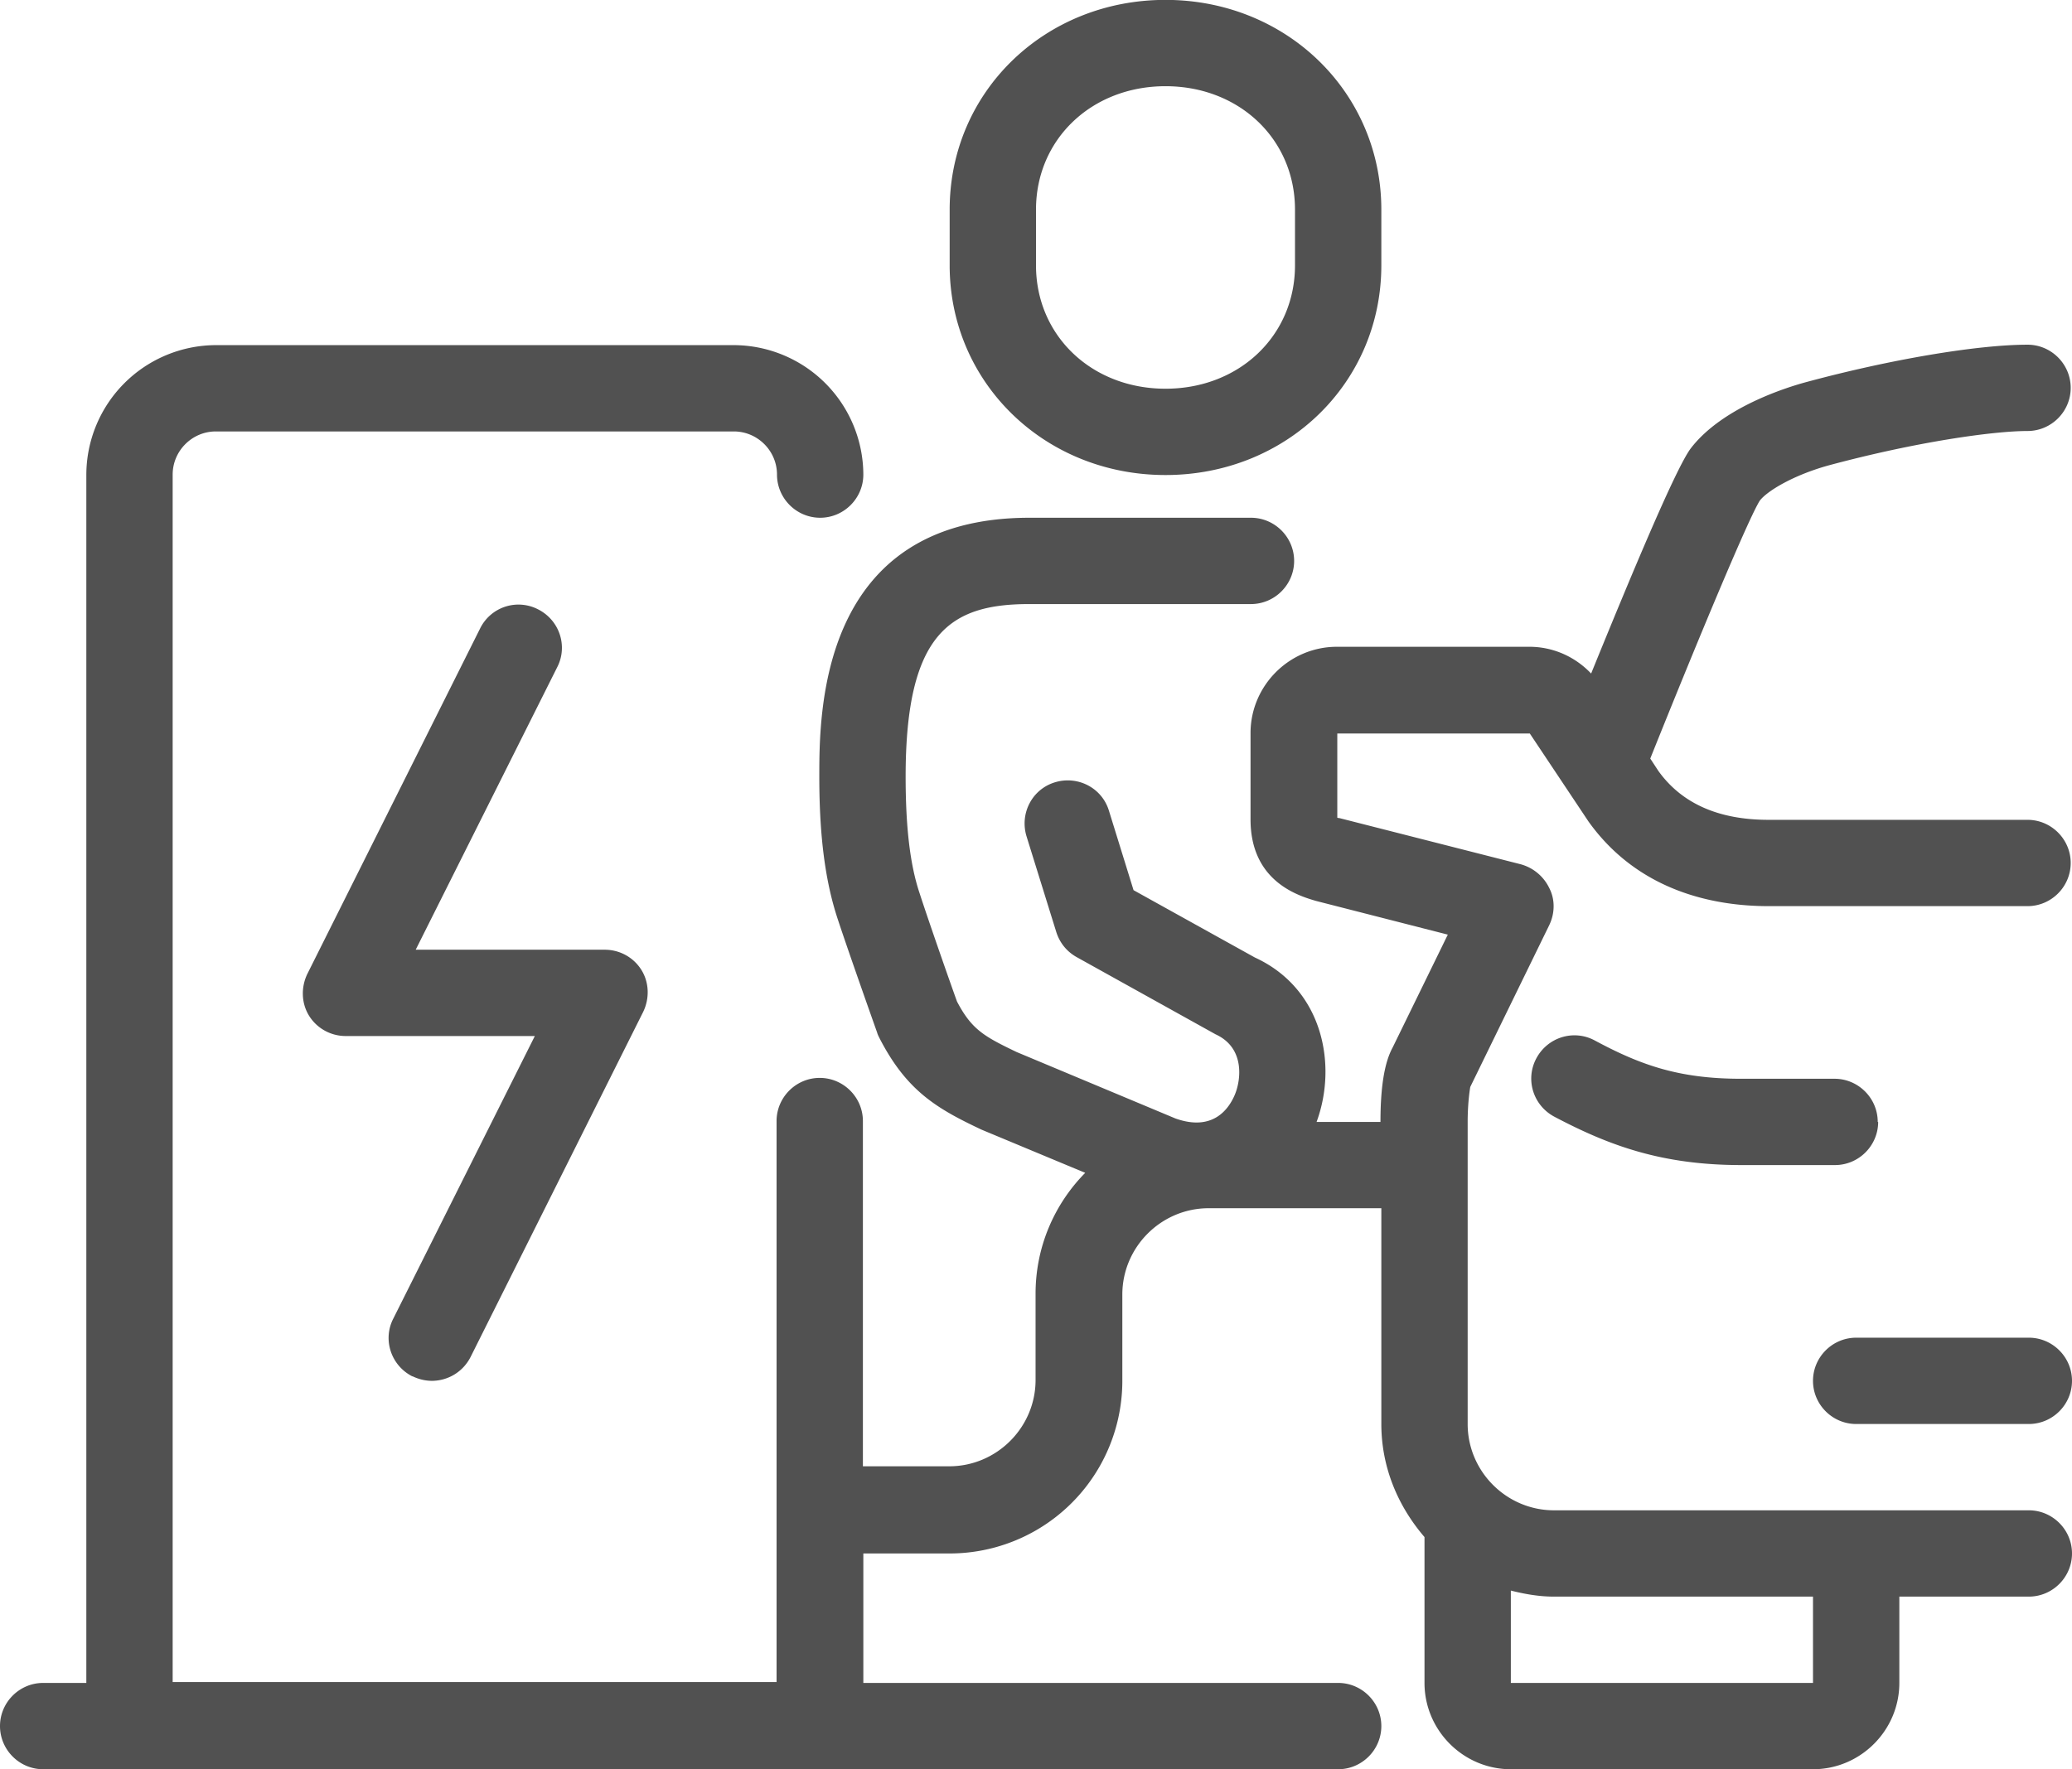
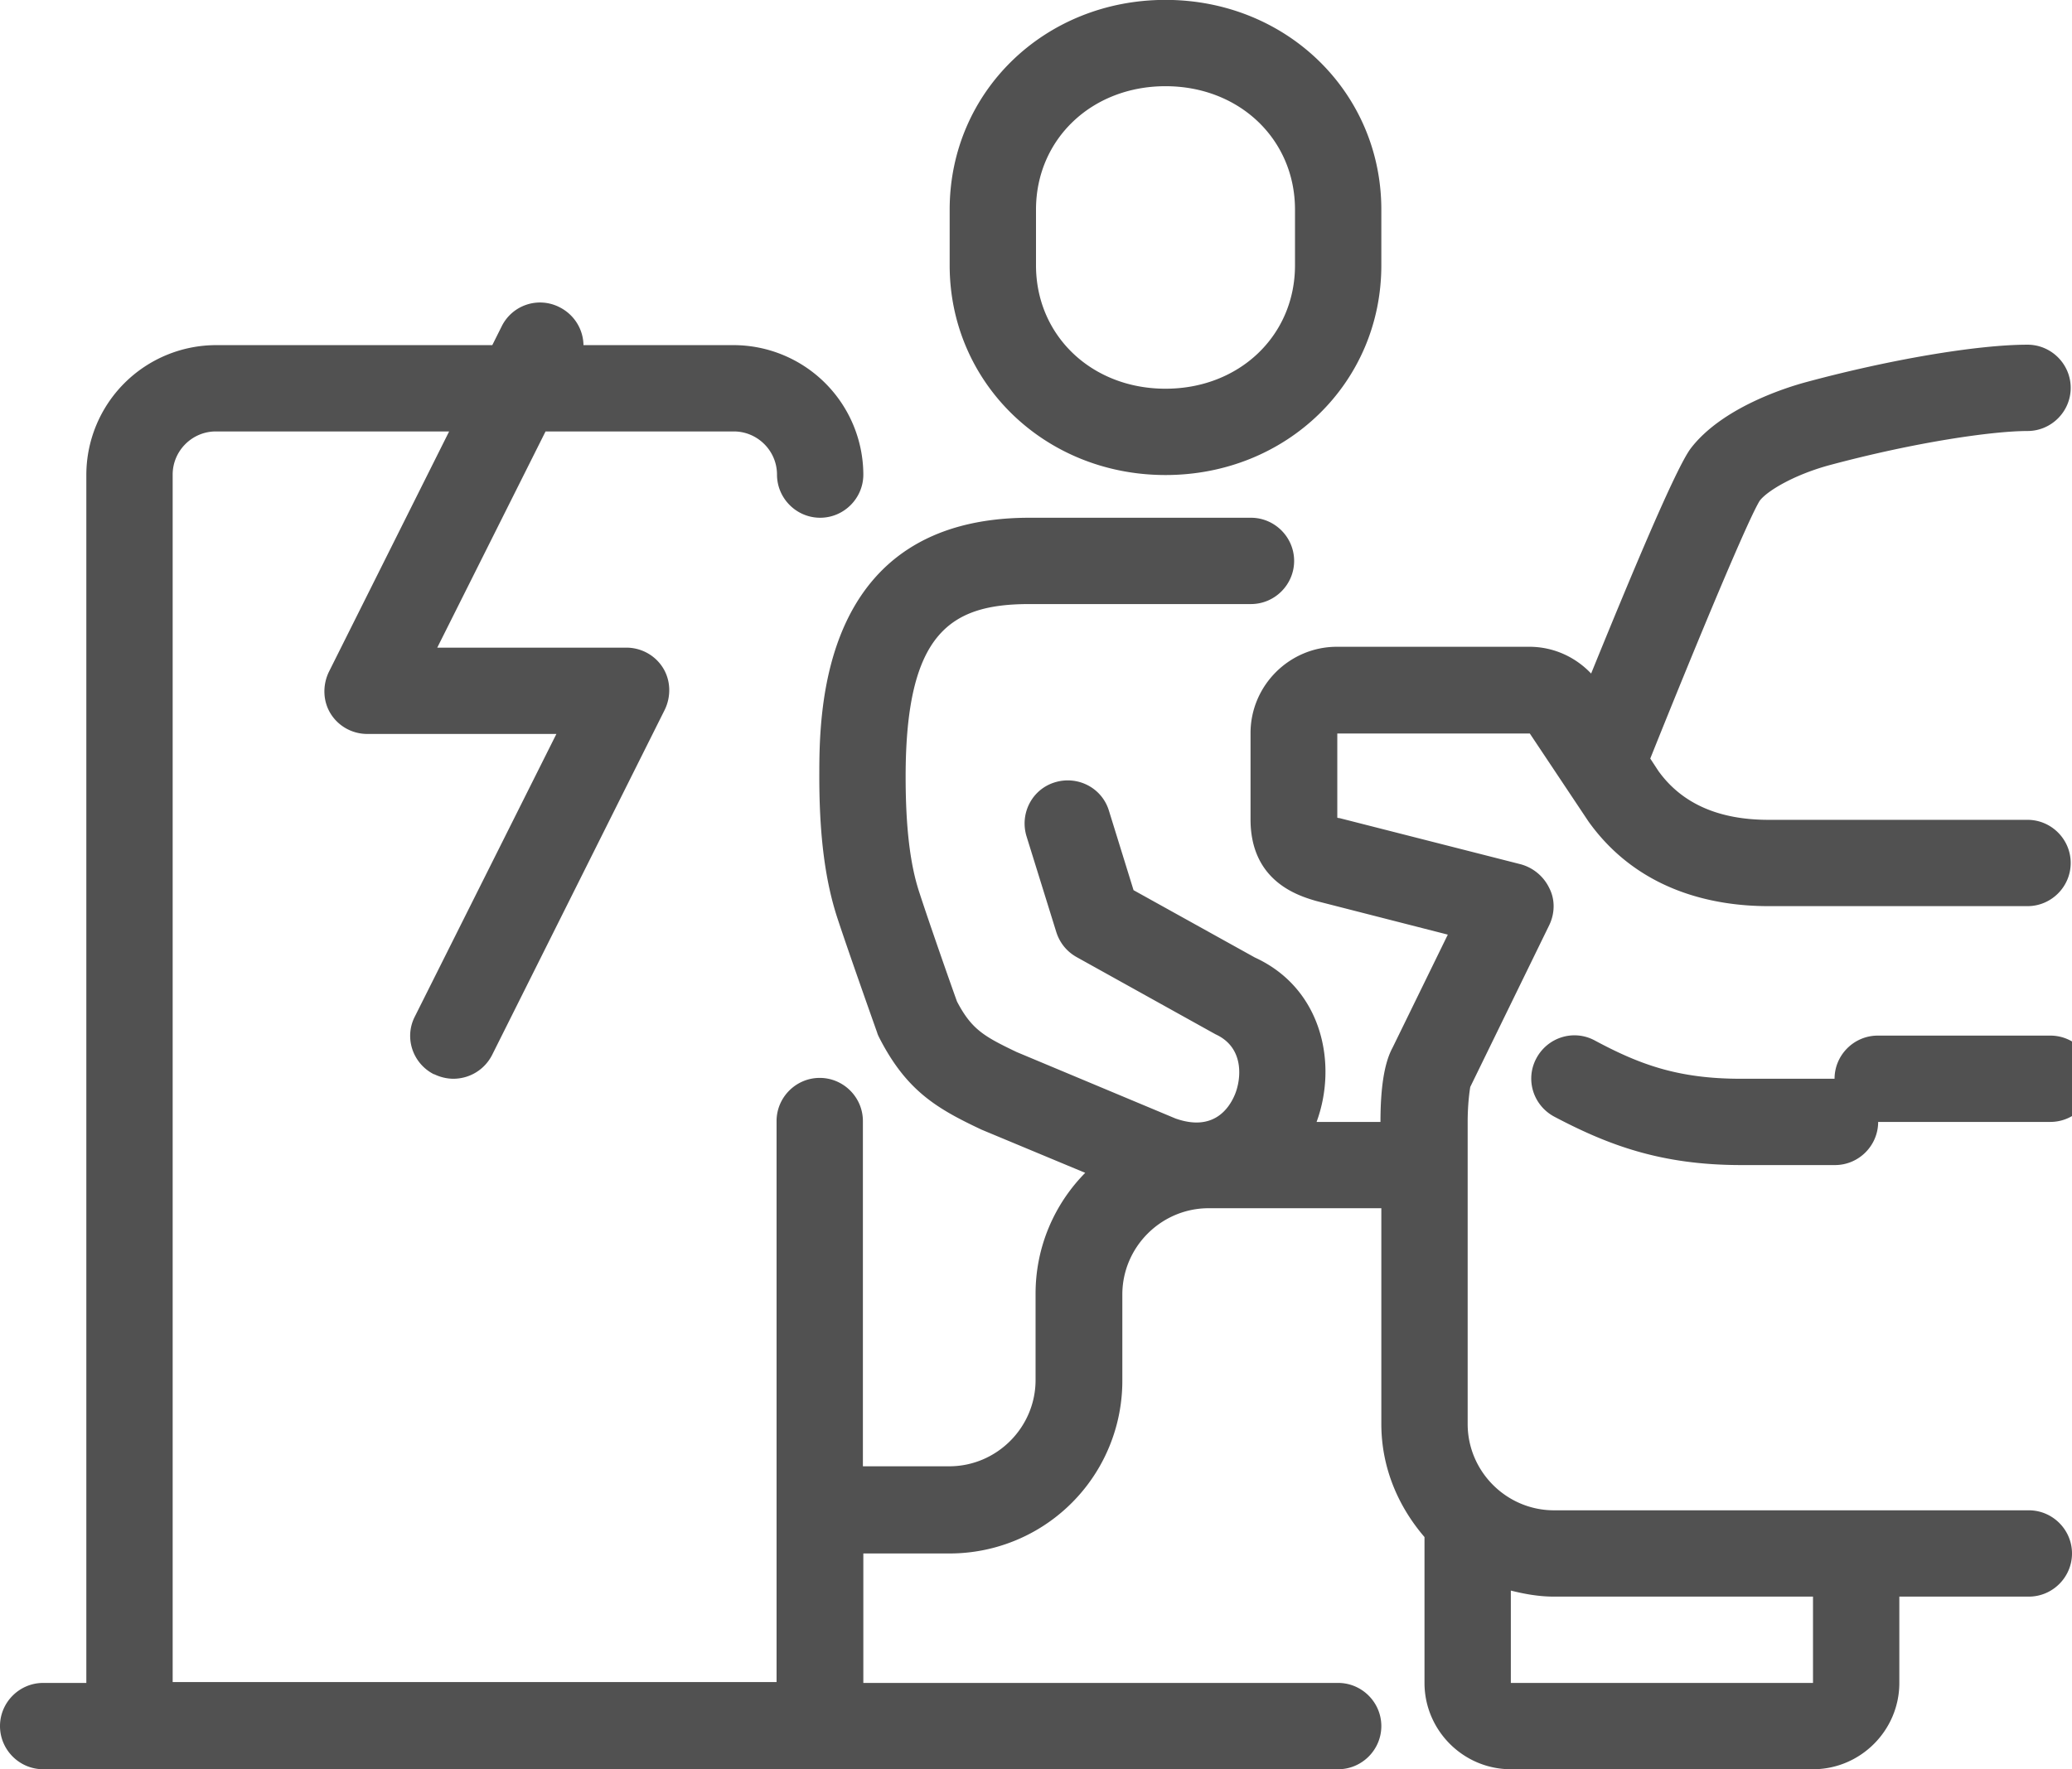
<svg xmlns="http://www.w3.org/2000/svg" width="96" height="82" fill="#515151">
-   <path d="M44 9.715v2.58c0 5.44 4.4 9.72 10 9.72s10-4.26 10-9.72v-2.58c0-5.44-4.4-9.72-10-9.72s-10 4.26-10 9.72zm16 0v2.58c0 3.26-2.58 5.72-6 5.72s-6-2.46-6-5.72v-2.58c0-3.26 2.58-5.72 6-5.72s6 2.46 6 5.72zM2 81.995h60c1.1 0 2-.9 2-2s-.9-2-2-2H40v-6h4a8 8 0 0 0 8-8v-4c0-2.2 1.8-4 4-4h8v10c0 2.02.78 3.82 2 5.24v6.76c0 2.2 1.8 4 4 4h14c2.2 0 4-1.8 4-4v-4h6c1.1 0 2-.9 2-2s-.9-2-2-2H72c-2.2 0-4-1.8-4-4v-14c0-.78.08-1.38.12-1.62l3.66-7.5c.26-.54.28-1.18 0-1.72-.26-.54-.74-.94-1.32-1.1l-8.4-2.14s-.06 0-.1-.02v-3.9h8.92l2.72 4.08c2.32 3.24 5.82 3.92 8.34 3.92h12c1.1 0 2-.9 2-2s-.9-2-2-2h-12c-2.32 0-4.02-.76-5.1-2.26l-.38-.58c2.18-5.44 4.58-11.2 5.08-11.96.36-.46 1.58-1.18 3.16-1.62 4.08-1.1 7.66-1.6 9.24-1.6 1.1 0 2-.9 2-2s-.9-2-2-2c-2.32 0-6.36.68-10.28 1.74-.88.24-3.86 1.16-5.32 3.06-.7.92-2.82 6.02-4.62 10.44-.74-.78-1.76-1.24-2.86-1.24h-8.92c-2.2 0-4 1.8-4 4v4c0 2.88 2.22 3.54 3.04 3.78l6.1 1.56-2.56 5.24c-.38.7-.56 1.84-.56 3.44H61c.98-2.66.28-6.18-2.86-7.62l-5.62-3.12-1.14-3.68c-.32-1.06-1.44-1.64-2.5-1.32s-1.64 1.44-1.32 2.5l1.38 4.44c.16.5.48.9.94 1.16l6.44 3.58c1.36.62 1.18 2.1.9 2.78s-1.02 1.74-2.76 1.12l-7.36-3.08c-1.5-.72-2.08-1.04-2.76-2.34-.24-.66-1.28-3.62-1.74-5.04-.44-1.32-.64-3.08-.64-5.38 0-6.7 2.1-8 5.74-8h10.26c1.1 0 2-.9 2-2s-.9-2-2-2H47.7c-9.74 0-9.74 9.04-9.74 12 0 2.78.28 4.88.86 6.62.54 1.64 1.82 5.24 1.82 5.24.02.08.06.16.1.24 1.26 2.46 2.66 3.28 4.74 4.26l4.8 2c-1.42 1.44-2.3 3.42-2.3 5.6v4c0 2.2-1.8 4-4 4h-4v-16c0-1.1-.9-2-2-2s-2 .9-2 2v26H8v-55.96c0-1.1.9-2 2-2h24c1.1 0 2 .9 2 2s.9 2 2 2 2-.9 2-2a6.02 6.02 0 0 0-6-6H10a6.02 6.02 0 0 0-6 6v56H2c-1.1 0-2 .9-2 2s.9 2 2 2zm68-8.28c.64.16 1.3.28 2 .28h12v4H70v-4.28zm16.999-21.72c0-1.1-.9-2-2-2h-4.34c-2.88 0-4.66-.64-6.78-1.78-.98-.52-2.18-.14-2.7.84s-.14 2.18.84 2.7c2.54 1.34 4.98 2.24 8.66 2.24h4.34c1.1 0 2-.9 2-2h-.02zm-.999 14h8c1.1 0 2-.9 2-2s-.9-2-2-2h-8c-1.1 0-2 .9-2 2s.9 2 2 2zm-66.9-2.22a2.06 2.06 0 0 0 .9.22c.74 0 1.44-.4 1.8-1.1l8-16c.3-.62.28-1.36-.08-1.94s-1-.94-1.7-.94h-8.76l6.56-13.1c.5-.98.1-2.18-.9-2.68a1.98 1.98 0 0 0-2.68.9l-8 16c-.3.62-.28 1.36.08 1.94s1 .94 1.7.94h8.76l-6.56 13.1c-.5.98-.1 2.18.9 2.68l-.02-.02z" />
+   <path d="M44 9.715v2.58c0 5.44 4.4 9.72 10 9.72s10-4.26 10-9.72v-2.58c0-5.44-4.4-9.72-10-9.72s-10 4.26-10 9.72zm16 0v2.58c0 3.26-2.58 5.72-6 5.72s-6-2.46-6-5.72v-2.58c0-3.26 2.58-5.72 6-5.72s6 2.46 6 5.72zM2 81.995h60c1.1 0 2-.9 2-2s-.9-2-2-2H40v-6h4a8 8 0 0 0 8-8v-4c0-2.2 1.8-4 4-4h8v10c0 2.02.78 3.82 2 5.24v6.76c0 2.2 1.8 4 4 4h14c2.2 0 4-1.8 4-4v-4h6c1.1 0 2-.9 2-2s-.9-2-2-2H72c-2.2 0-4-1.8-4-4v-14c0-.78.08-1.38.12-1.62l3.66-7.5c.26-.54.28-1.18 0-1.72-.26-.54-.74-.94-1.32-1.1l-8.4-2.14s-.06 0-.1-.02v-3.9h8.92l2.72 4.08c2.32 3.24 5.82 3.92 8.34 3.92h12c1.1 0 2-.9 2-2s-.9-2-2-2h-12c-2.32 0-4.02-.76-5.1-2.26l-.38-.58c2.18-5.44 4.58-11.2 5.08-11.96.36-.46 1.58-1.18 3.16-1.62 4.08-1.1 7.66-1.6 9.24-1.6 1.1 0 2-.9 2-2s-.9-2-2-2c-2.32 0-6.36.68-10.28 1.74-.88.24-3.86 1.16-5.32 3.06-.7.92-2.82 6.02-4.62 10.44-.74-.78-1.76-1.24-2.86-1.24h-8.92c-2.2 0-4 1.8-4 4v4c0 2.88 2.22 3.54 3.04 3.78l6.1 1.56-2.56 5.24c-.38.7-.56 1.84-.56 3.44H61c.98-2.66.28-6.18-2.86-7.62l-5.62-3.12-1.14-3.68c-.32-1.06-1.44-1.64-2.5-1.32s-1.64 1.44-1.32 2.5l1.38 4.44c.16.5.48.9.94 1.16l6.44 3.58c1.36.62 1.18 2.1.9 2.78s-1.02 1.74-2.76 1.12l-7.36-3.08c-1.5-.72-2.08-1.04-2.76-2.34-.24-.66-1.28-3.62-1.74-5.04-.44-1.32-.64-3.08-.64-5.38 0-6.7 2.1-8 5.74-8h10.26c1.1 0 2-.9 2-2s-.9-2-2-2H47.7c-9.74 0-9.74 9.04-9.74 12 0 2.78.28 4.88.86 6.62.54 1.64 1.82 5.24 1.82 5.24.02.08.06.16.1.24 1.26 2.46 2.66 3.28 4.74 4.26l4.8 2c-1.42 1.44-2.3 3.42-2.3 5.6v4c0 2.2-1.8 4-4 4h-4v-16c0-1.1-.9-2-2-2s-2 .9-2 2v26H8v-55.96c0-1.1.9-2 2-2h24c1.1 0 2 .9 2 2s.9 2 2 2 2-.9 2-2a6.02 6.02 0 0 0-6-6H10a6.02 6.02 0 0 0-6 6v56H2c-1.1 0-2 .9-2 2s.9 2 2 2zm68-8.28c.64.16 1.3.28 2 .28h12v4H70v-4.28zm16.999-21.72c0-1.1-.9-2-2-2h-4.34c-2.88 0-4.66-.64-6.78-1.78-.98-.52-2.18-.14-2.7.84s-.14 2.18.84 2.7c2.54 1.34 4.98 2.24 8.66 2.24h4.34c1.1 0 2-.9 2-2h-.02zh8c1.1 0 2-.9 2-2s-.9-2-2-2h-8c-1.1 0-2 .9-2 2s.9 2 2 2zm-66.9-2.22a2.06 2.06 0 0 0 .9.22c.74 0 1.44-.4 1.8-1.1l8-16c.3-.62.28-1.36-.08-1.94s-1-.94-1.7-.94h-8.76l6.56-13.1c.5-.98.1-2.18-.9-2.68a1.98 1.98 0 0 0-2.68.9l-8 16c-.3.62-.28 1.36.08 1.94s1 .94 1.7.94h8.76l-6.56 13.1c-.5.98-.1 2.18.9 2.68l-.02-.02z" />
</svg>